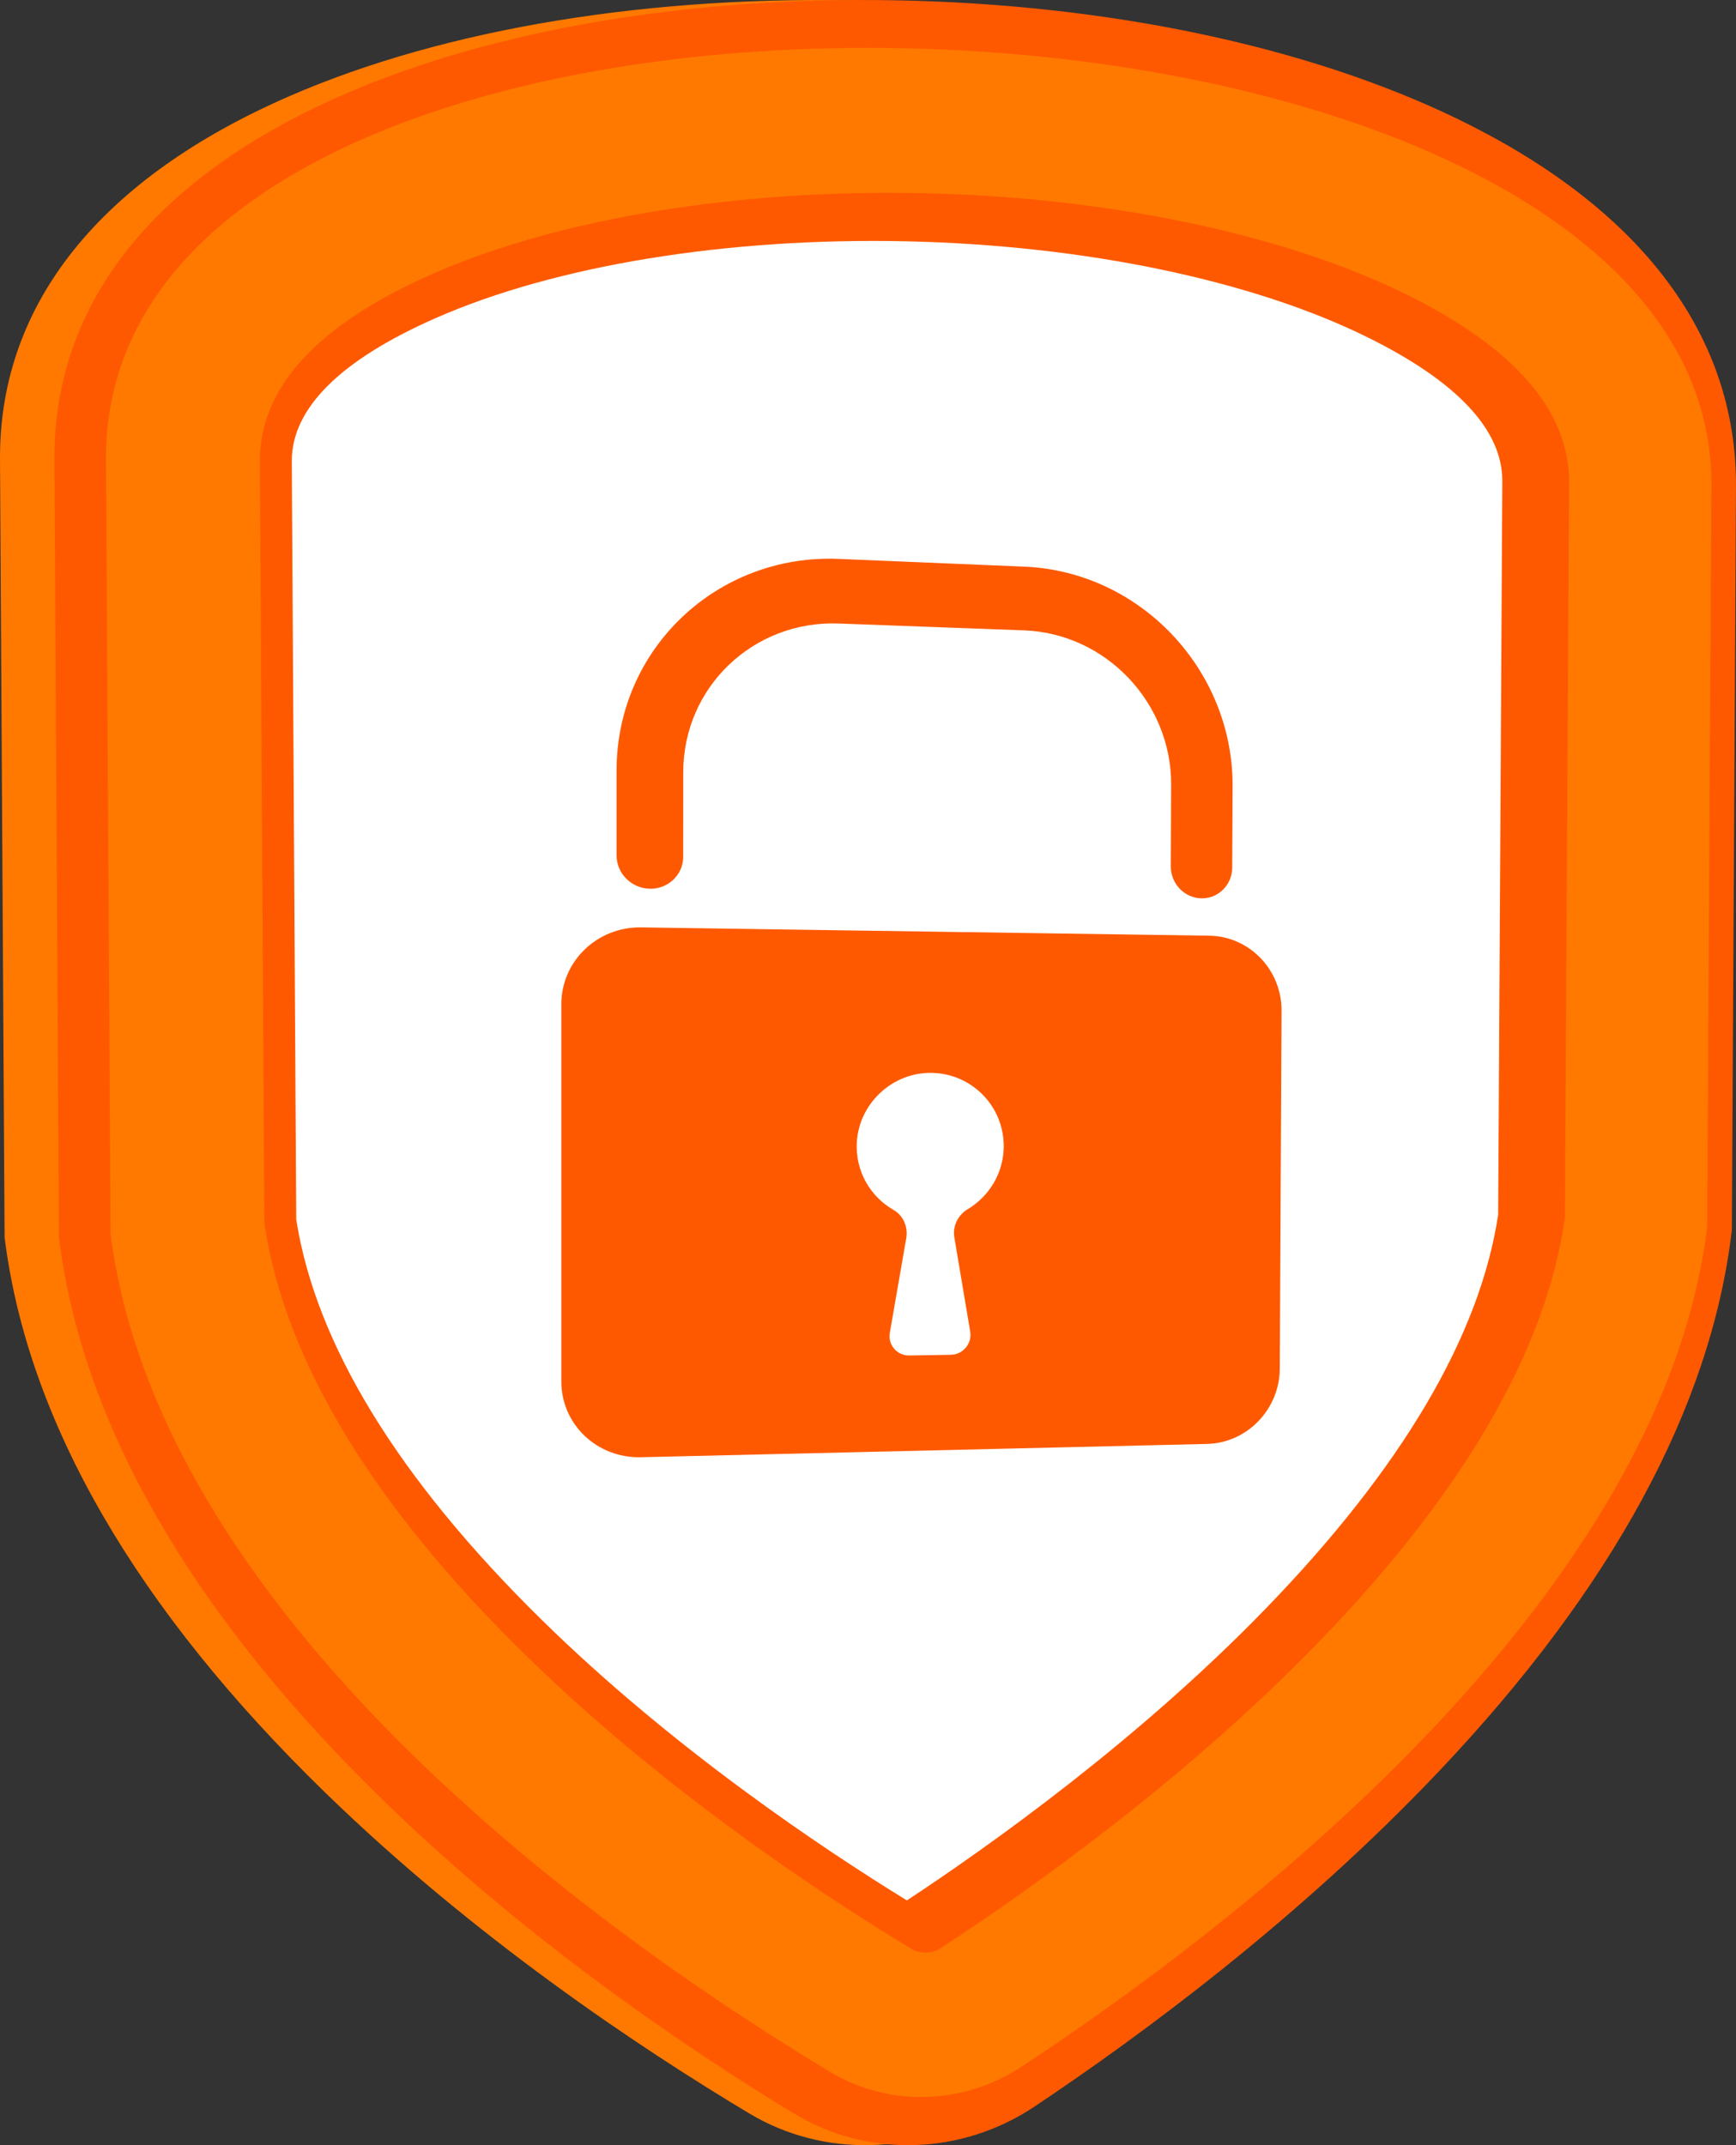
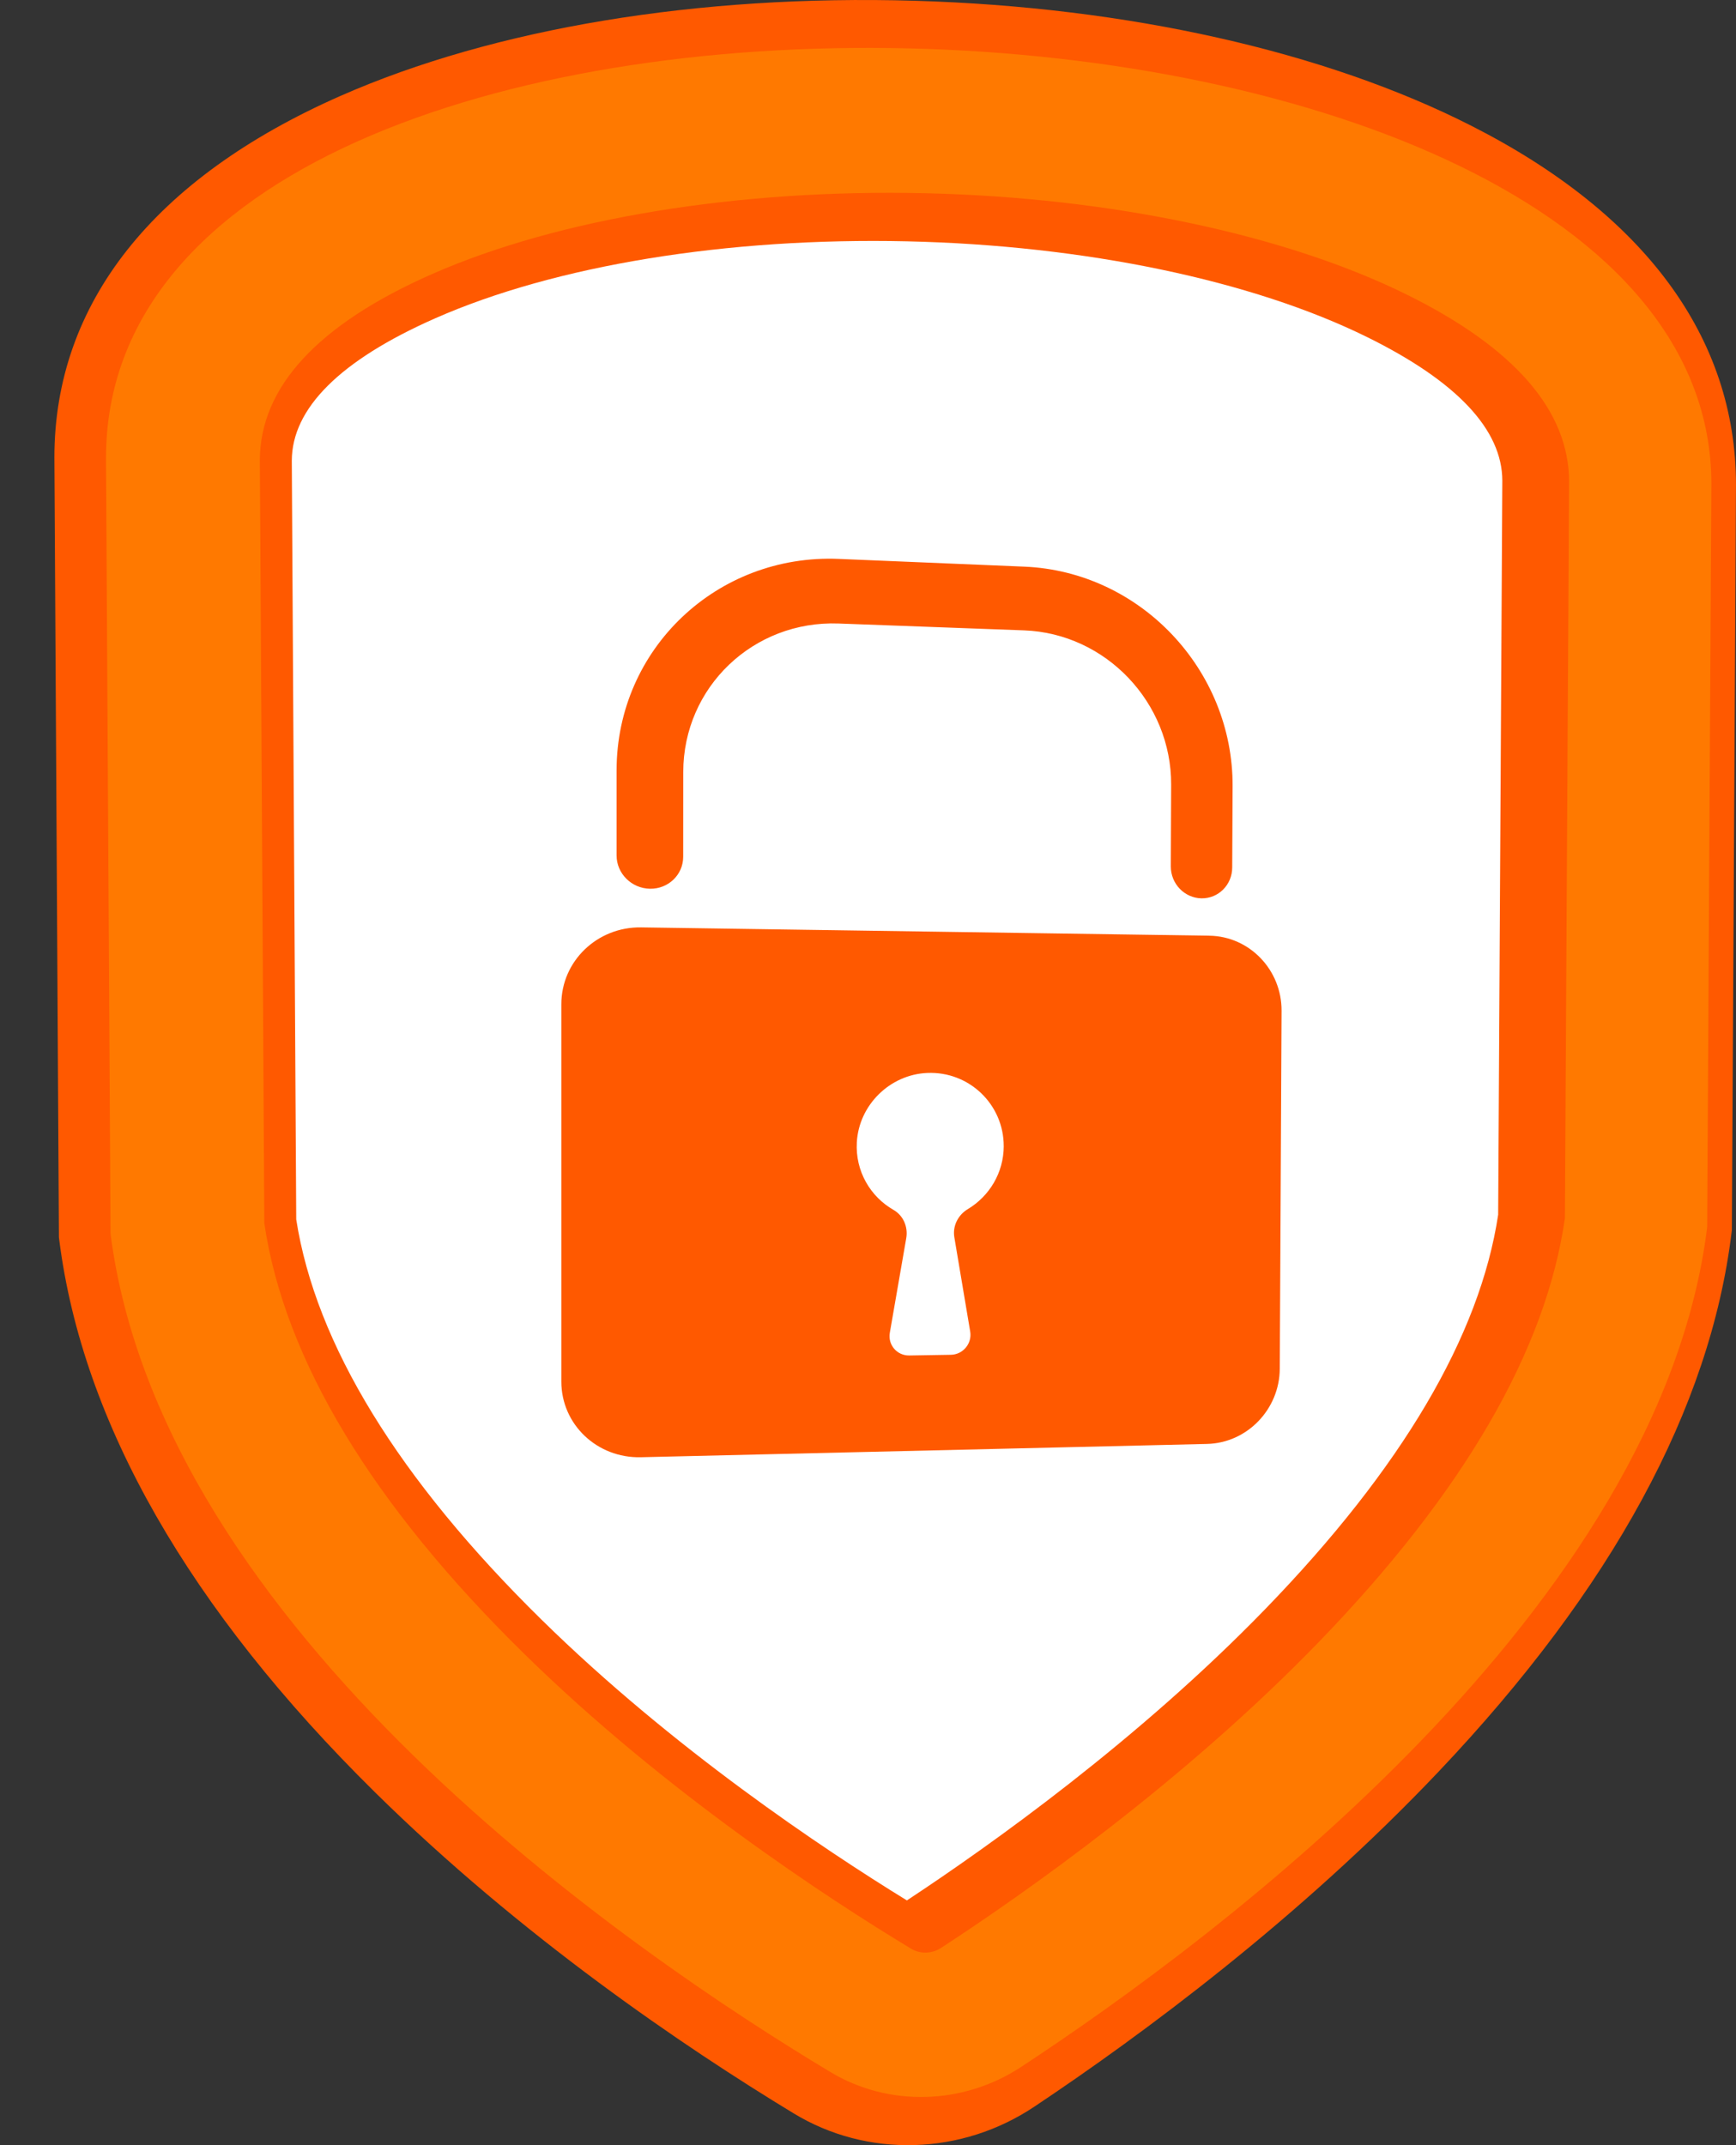
<svg xmlns="http://www.w3.org/2000/svg" width="238" height="294" viewBox="0 0 238 294" fill="none">
  <rect x="0" y="0" width="238" height="294" fill="#333333" stroke="none" />
  <g clip-path="url(#clip0_974_1218)">
-     <path d="M119.493 293.988C113.552 294.16 107.759 292.665 102.742 289.663C87.453 280.516 64.859 265.406 44.532 245.628C18.74 220.536 3.922 195.026 0.681 169.975L0.63 169.582L0 62.695C0 41.573 13.803 24.425 39.721 13.16C61.132 3.85 89.513 -0.762 119.493 0.103C149.126 0.96 176.546 7.061 196.84 17.231C220.965 29.318 233.625 46.306 233.625 66.448L233.051 168.577L233.003 168.952C230.04 192.94 216.406 217.735 192.308 242.807C172.979 262.918 151.136 278.855 136.134 288.729C131.17 291.997 125.419 293.817 119.49 293.988H119.493Z" fill="#FF7900" />
    <path d="M125.375 293.988C119.514 294.16 113.795 292.665 108.843 289.663C93.755 280.516 71.46 265.406 51.402 245.628C25.951 220.533 11.328 195.023 8.128 169.975L8.078 169.582L7.457 62.695C7.457 41.57 21.079 24.425 46.651 13.157C67.783 3.85 95.788 -0.762 125.375 0.103C154.614 0.96 181.673 7.061 201.701 17.231C225.509 29.318 237.997 46.306 237.997 66.448L237.432 168.577L237.387 168.952C234.463 192.94 221.009 217.735 197.228 242.807C178.153 262.918 156.601 278.855 141.797 288.729C136.901 291.997 131.221 293.817 125.375 293.988Z" fill="#FF5900" />
-     <path d="M14.531 62.772L15.156 169.118C22.168 223.378 86.059 267.309 113.884 283.999C121.855 288.779 132.047 288.496 139.962 283.299C167.207 265.406 227.595 220.355 234.048 168.187L234.623 66.338C234.623 -9.224 14.534 -16.132 14.534 62.772H14.531Z" fill="#FF7900" />
+     <path d="M14.531 62.772L15.156 169.118C22.168 223.378 86.059 267.309 113.884 283.999C121.855 288.779 132.047 288.496 139.962 283.299C167.207 265.406 227.595 220.355 234.048 168.187L234.623 66.338C234.623 -9.224 14.534 -16.132 14.534 62.772Z" fill="#FF7900" />
    <path d="M126.955 267.61C126.446 267.622 125.673 267.536 124.892 267.067C113.436 260.141 91.227 245.637 71.903 226.693C51.035 206.233 38.996 186.337 36.237 167.652L35.624 63.068C35.651 53.034 43.608 44.445 59.208 37.573C76.622 29.9 101.356 25.876 126.952 26.482C152.293 27.081 176.303 32.175 192.938 40.412C207.653 47.698 215.092 56.29 215.115 65.978L214.544 166.943C211.969 185.025 200.67 204.516 180.838 225.006C162.186 244.272 140.403 259.544 129.015 266.969C128.237 267.477 127.464 267.598 126.955 267.61Z" fill="#FF5900" />
    <path d="M124.338 260.46C112.767 253.349 92.195 239.613 74.242 221.98C54.628 202.714 43.279 184.227 40.612 167.12L40.005 63.141C40.023 55.968 46.63 49.385 59.595 43.656C76.092 36.364 99.728 32.523 124.338 33.073C148.712 33.62 171.688 38.424 187.474 46.221C199.741 52.278 205.948 58.887 205.963 65.883L205.394 166.476C202.89 183.072 192.186 201.225 173.464 220.527C156.082 238.449 135.853 252.861 124.338 260.454V260.46Z" fill="white" />
    <path d="M165.801 128.239L87.894 127.101C81.87 127.012 76.957 131.734 76.957 137.64V189.344C76.957 195.218 81.85 199.859 87.853 199.718L165.487 197.895C170.978 197.765 175.427 193.147 175.453 187.577L175.699 138.532C175.726 132.93 171.309 128.321 165.801 128.242V128.239Z" fill="#FF5900" />
    <path d="M137.606 157.09C137.624 151.405 132.896 146.802 127.121 147.05C122.003 147.269 117.755 151.441 117.468 156.555C117.246 160.523 119.327 164.006 122.498 165.82C123.844 166.591 124.51 168.16 124.244 169.691L121.991 182.664C121.704 184.316 122.977 185.799 124.655 185.772L130.354 185.678C132.02 185.651 133.284 184.135 133.012 182.502L130.836 169.57C130.576 168.024 131.345 166.515 132.695 165.705C135.628 163.944 137.597 160.744 137.609 157.09H137.606Z" fill="white" />
    <path d="M164.714 123.118C162.387 123.077 160.505 121.118 160.514 118.74L160.561 107.545C160.608 96.3 151.619 86.81 140.397 86.394L114.97 85.454C103.295 85.023 93.681 94.161 93.672 105.817L93.663 117.422C93.663 119.886 91.624 121.848 89.105 121.804C86.58 121.759 84.531 119.718 84.531 117.242V105.58C84.543 88.911 98.322 75.902 114.985 76.599L140.424 77.66C156.358 78.325 169.06 91.836 168.986 107.764L168.932 118.908C168.92 121.275 167.035 123.16 164.714 123.118Z" fill="#FF5900" />
  </g>
  <defs>
    <clipPath id="clip0_974_1218">
      <rect width="238" height="294" fill="white" />
    </clipPath>
  </defs>
</svg>